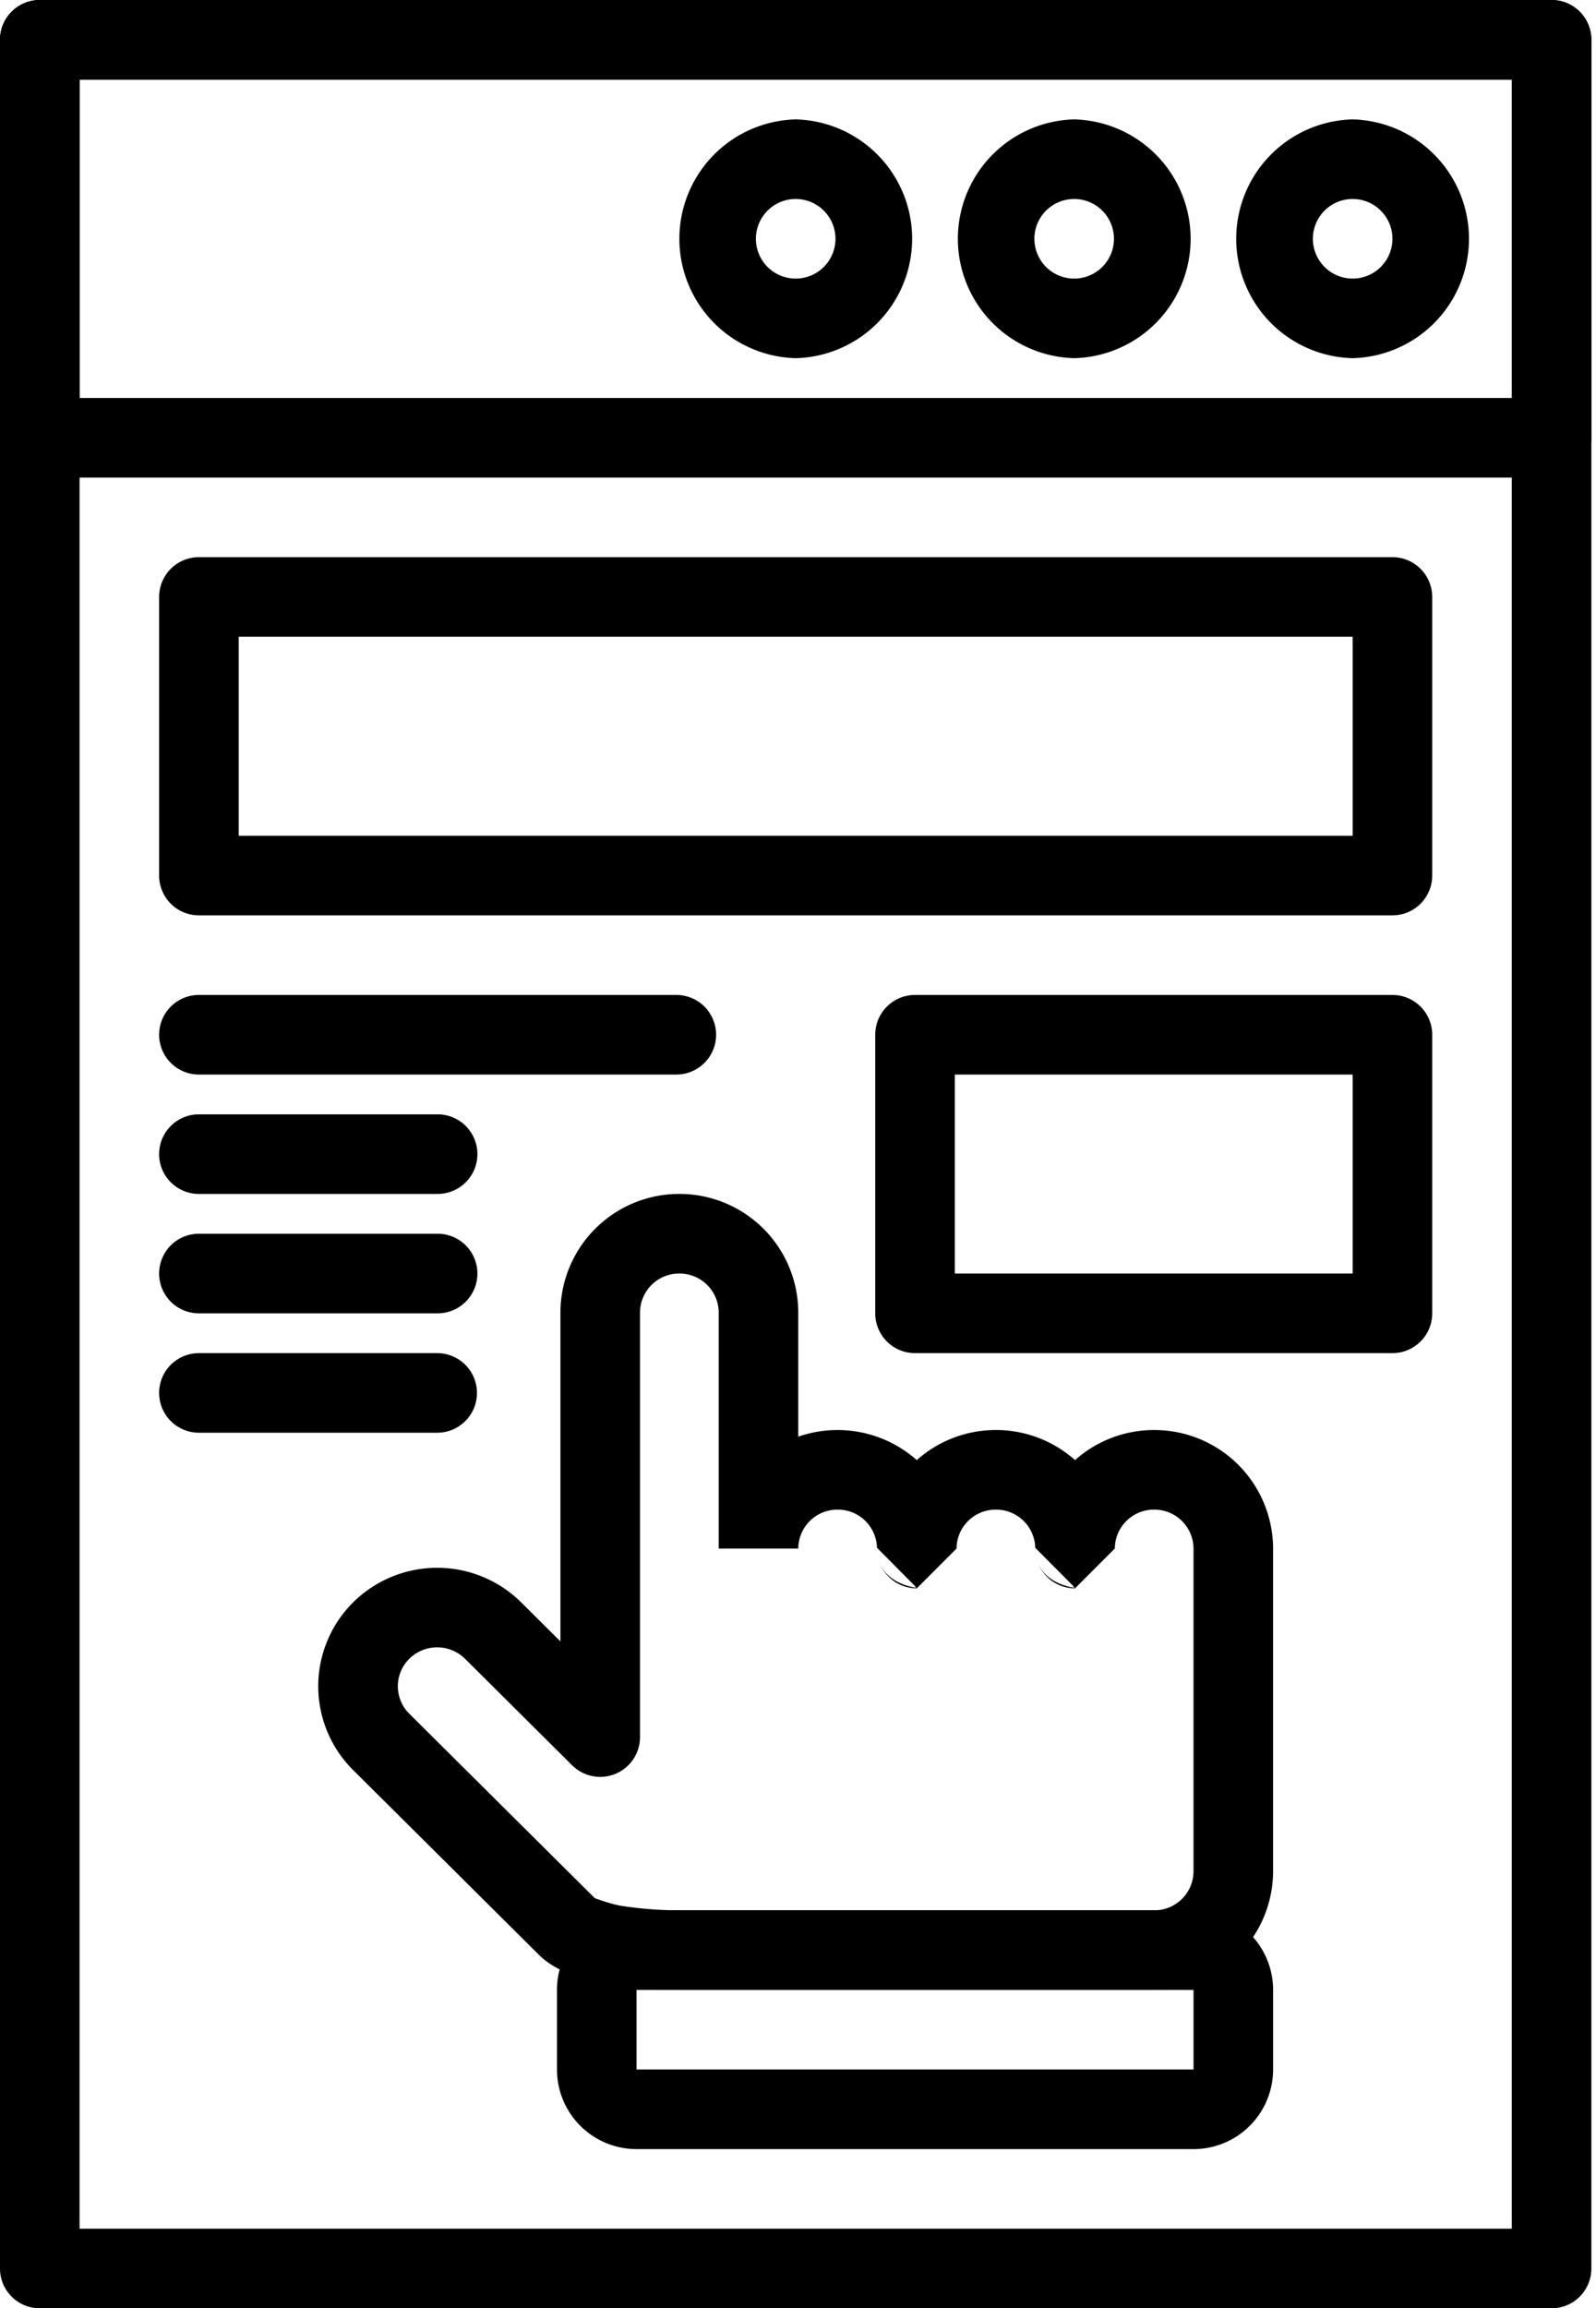
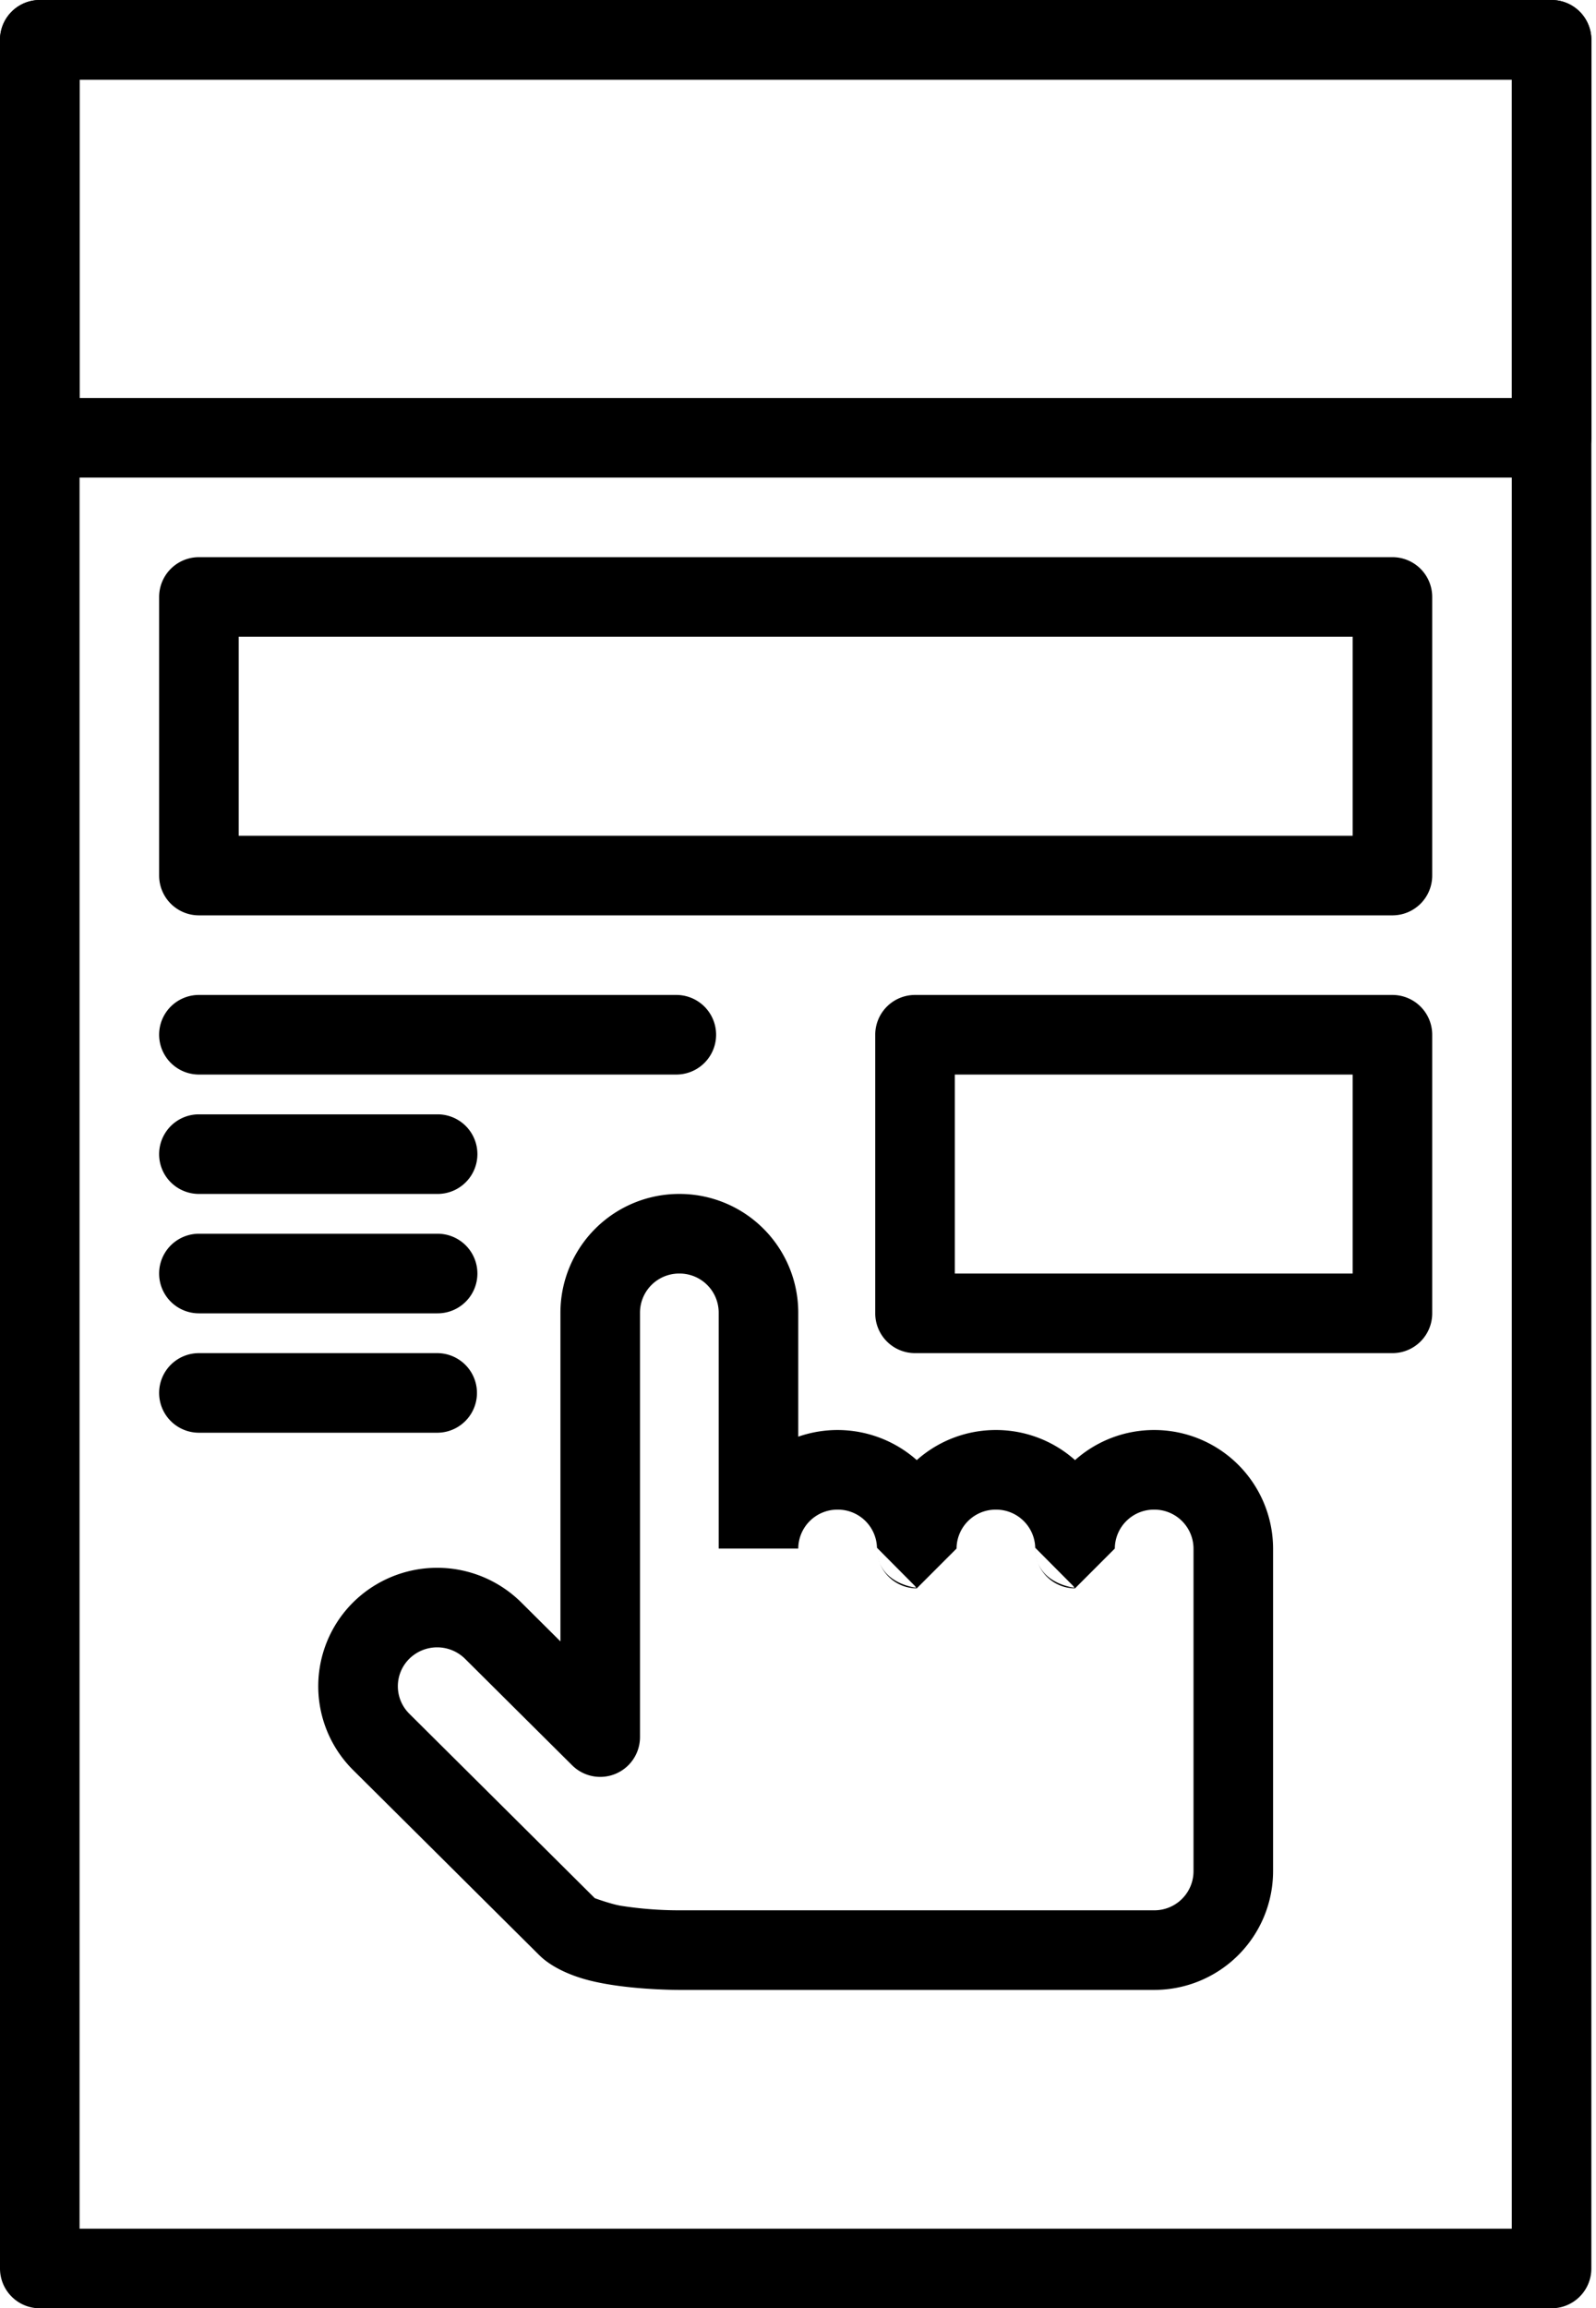
<svg xmlns="http://www.w3.org/2000/svg" width="332" height="480" fill="none">
  <path fill="#000" fill-rule="evenodd" d="M223.629 303.624a24.68 24.68 0 0 0-16.461-6.256 24.678 24.678 0 0 0-16.46 6.256 24.846 24.846 0 0 0-24.654-4.874v-25.837a24.697 24.697 0 0 0-24.737-24.638 24.705 24.705 0 0 0-24.736 24.638v68.408l-8.168-8.119a24.84 24.84 0 0 0-34.95 0 24.58 24.58 0 0 0 0 34.883l38.74 38.508c2.259 2.242 6.058 4.154 10.568 5.271 7.399 1.838 16.941 1.929 18.546 1.929h98.773a24.705 24.705 0 0 0 24.736-24.638v-67.142a24.702 24.702 0 0 0-24.736-24.645 24.68 24.68 0 0 0-16.461 6.256Zm-.43 26.649a8.28 8.28 0 0 1-7.316-5.33 9.337 9.337 0 0 1-.166-.497l-.016-.049-.033-.124-.058-.199-.033-.149-.025-.099-.008-.058a8.29 8.29 0 0 1-.191-1.755 8.143 8.143 0 0 0-8.185-8.093 8.139 8.139 0 0 0-8.184 8.011v.082l-8.276 8.276-.431-.016a8.28 8.28 0 0 1-7.315-5.33 7.824 7.824 0 0 1-.166-.497l-.017-.049-.033-.124-.058-.199-.033-.149-.024-.099-.017-.058a8.28 8.28 0 0 1-.182-1.755 8.155 8.155 0 0 0-2.42-5.743 8.14 8.14 0 0 0-5.773-2.35 8.146 8.146 0 0 0-5.768 2.352 8.147 8.147 0 0 0-2.417 5.741h-16.552v-49.1a8.125 8.125 0 0 0-2.418-5.738 8.132 8.132 0 0 0-5.767-2.348 8.14 8.14 0 0 0-8.184 8.086v88.303a8.277 8.277 0 0 1-14.111 5.876l-22.278-22.146a8.25 8.25 0 0 0-11.611 0 8.041 8.041 0 0 0 0 11.404l38.606 38.375c.307.108 3.369 1.217 5.363 1.564 4.041.635 8.125.953 12.215.952h98.773a8.14 8.14 0 0 0 8.185-8.086v-67.142a8.144 8.144 0 0 0-8.185-8.093 8.14 8.14 0 0 0-8.185 8.011v.082l-8.276 8.276-.43-.016Zm-7.846-8.417v.025c0 .679.066 1.308.191 1.887l.033.157.091.348.049.173.166.497c1.696 4.337 6.877 5.131 7.647 5.222l-.373-.463-7.804-7.846Zm-32.921 0v.025a8.513 8.513 0 0 0 .182 1.887l.041.157.091.348.05.173.166.497c1.696 4.337 6.877 5.131 7.646 5.222l-.38-.463-7.796-7.846Z" clip-rule="evenodd" />
-   <path fill="#000" fill-rule="evenodd" d="M264.829 413.794a16.552 16.552 0 0 0-16.552-16.552H132.415a16.552 16.552 0 0 0-16.552 16.552v16.551a16.552 16.552 0 0 0 16.552 16.552h115.862a16.552 16.552 0 0 0 16.552-16.552v-16.551Zm-16.552 0v16.551H132.415v-16.551h115.862Zm33.104-388.966a24.835 24.835 0 0 0 0 49.655 24.835 24.835 0 0 0 17.145-42.16 24.835 24.835 0 0 0-17.145-7.495Zm0 16.552a8.275 8.275 0 1 1-.002 16.55 8.275 8.275 0 0 1 .002-16.55Zm-57.932-16.552a24.835 24.835 0 0 0-17.145 42.161 24.835 24.835 0 0 0 17.145 7.494 24.835 24.835 0 0 0 0-49.655Zm0 16.552a8.276 8.276 0 1 1 0 16.552 8.276 8.276 0 0 1 0-16.552Zm-57.931-16.552a24.835 24.835 0 0 0-17.145 42.161 24.835 24.835 0 0 0 17.145 7.494 24.835 24.835 0 0 0 0-49.655Zm0 16.552a8.276 8.276 0 1 1 0 16.552 8.276 8.276 0 0 1 0-16.552Z" clip-rule="evenodd" />
  <path fill="#000" fill-rule="evenodd" d="M331.034 8.276A8.275 8.275 0 0 0 322.759 0H8.276A8.276 8.276 0 0 0 0 8.276v82.758a8.276 8.276 0 0 0 8.276 8.276h314.483a8.276 8.276 0 0 0 8.275-8.276V8.276Zm-16.551 8.276v66.207H16.552V16.552h297.931Z" clip-rule="evenodd" />
  <path fill="#000" fill-rule="evenodd" d="M8.276 0A8.276 8.276 0 0 0 0 8.276v463.448A8.276 8.276 0 0 0 8.276 480h314.483a8.276 8.276 0 0 0 8.275-8.276V8.276A8.275 8.275 0 0 0 322.759 0H8.276Zm8.276 16.552h297.931v446.896H16.552V16.552Z" clip-rule="evenodd" />
  <path fill="#000" fill-rule="evenodd" d="M289.653 190.344a8.276 8.276 0 0 0 8.276-8.276v-57.931a8.276 8.276 0 0 0-8.276-8.276H41.377a8.276 8.276 0 0 0-8.275 8.276v57.931a8.276 8.276 0 0 0 8.275 8.276h248.276Zm-8.276-16.552H49.653v-41.379h231.724v41.379Zm16.552 41.38a8.276 8.276 0 0 0-8.276-8.276h-99.31a8.276 8.276 0 0 0-8.276 8.276v57.931a8.276 8.276 0 0 0 8.276 8.276h99.31a8.276 8.276 0 0 0 8.276-8.276v-57.931Zm-16.552 8.276v41.379h-82.758v-41.379h82.758Zm-240 0h99.311a8.276 8.276 0 0 0 0-16.552h-99.31a8.276 8.276 0 0 0 0 16.552Zm0 24.827h49.656a8.276 8.276 0 0 0 0-16.552H41.377a8.276 8.276 0 0 0 0 16.552Zm0 24.828h49.656a8.276 8.276 0 0 0 0-16.552H41.377a8.276 8.276 0 0 0 0 16.552Zm0 24.827h49.656a8.276 8.276 0 0 0 0-16.551H41.377a8.272 8.272 0 0 0-8.275 8.275 8.276 8.276 0 0 0 8.275 8.276Z" clip-rule="evenodd" />
</svg>